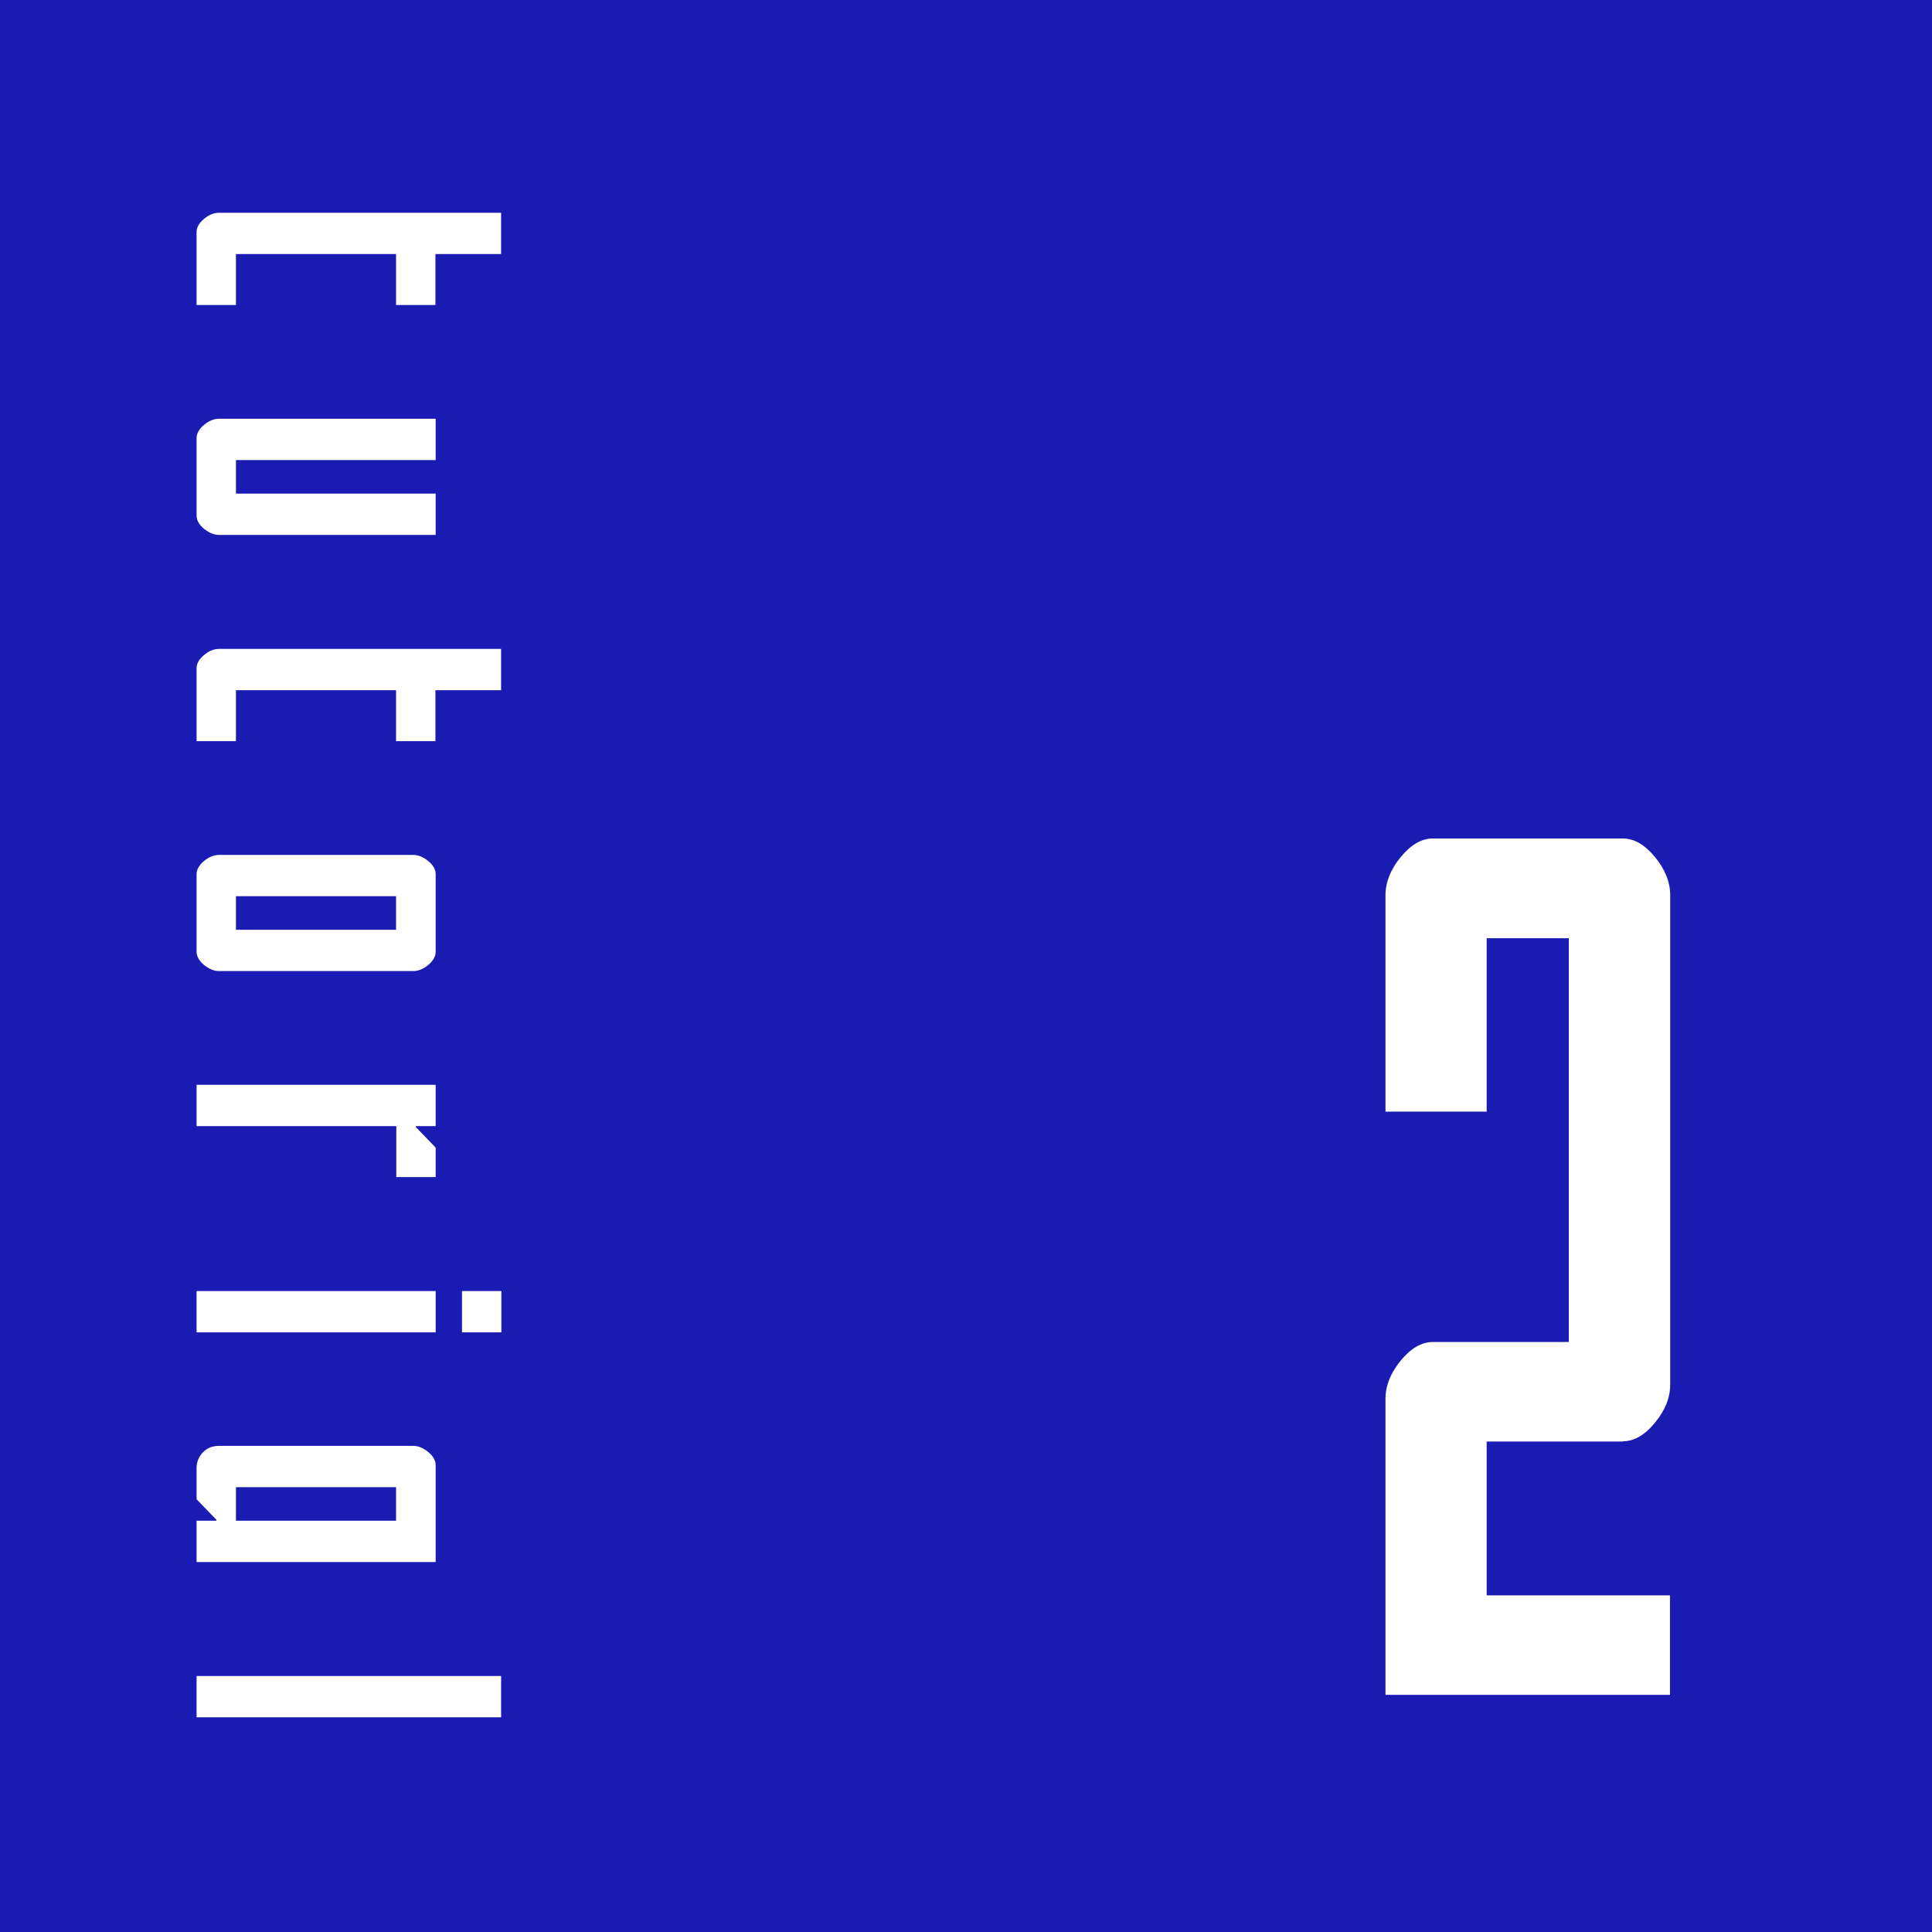
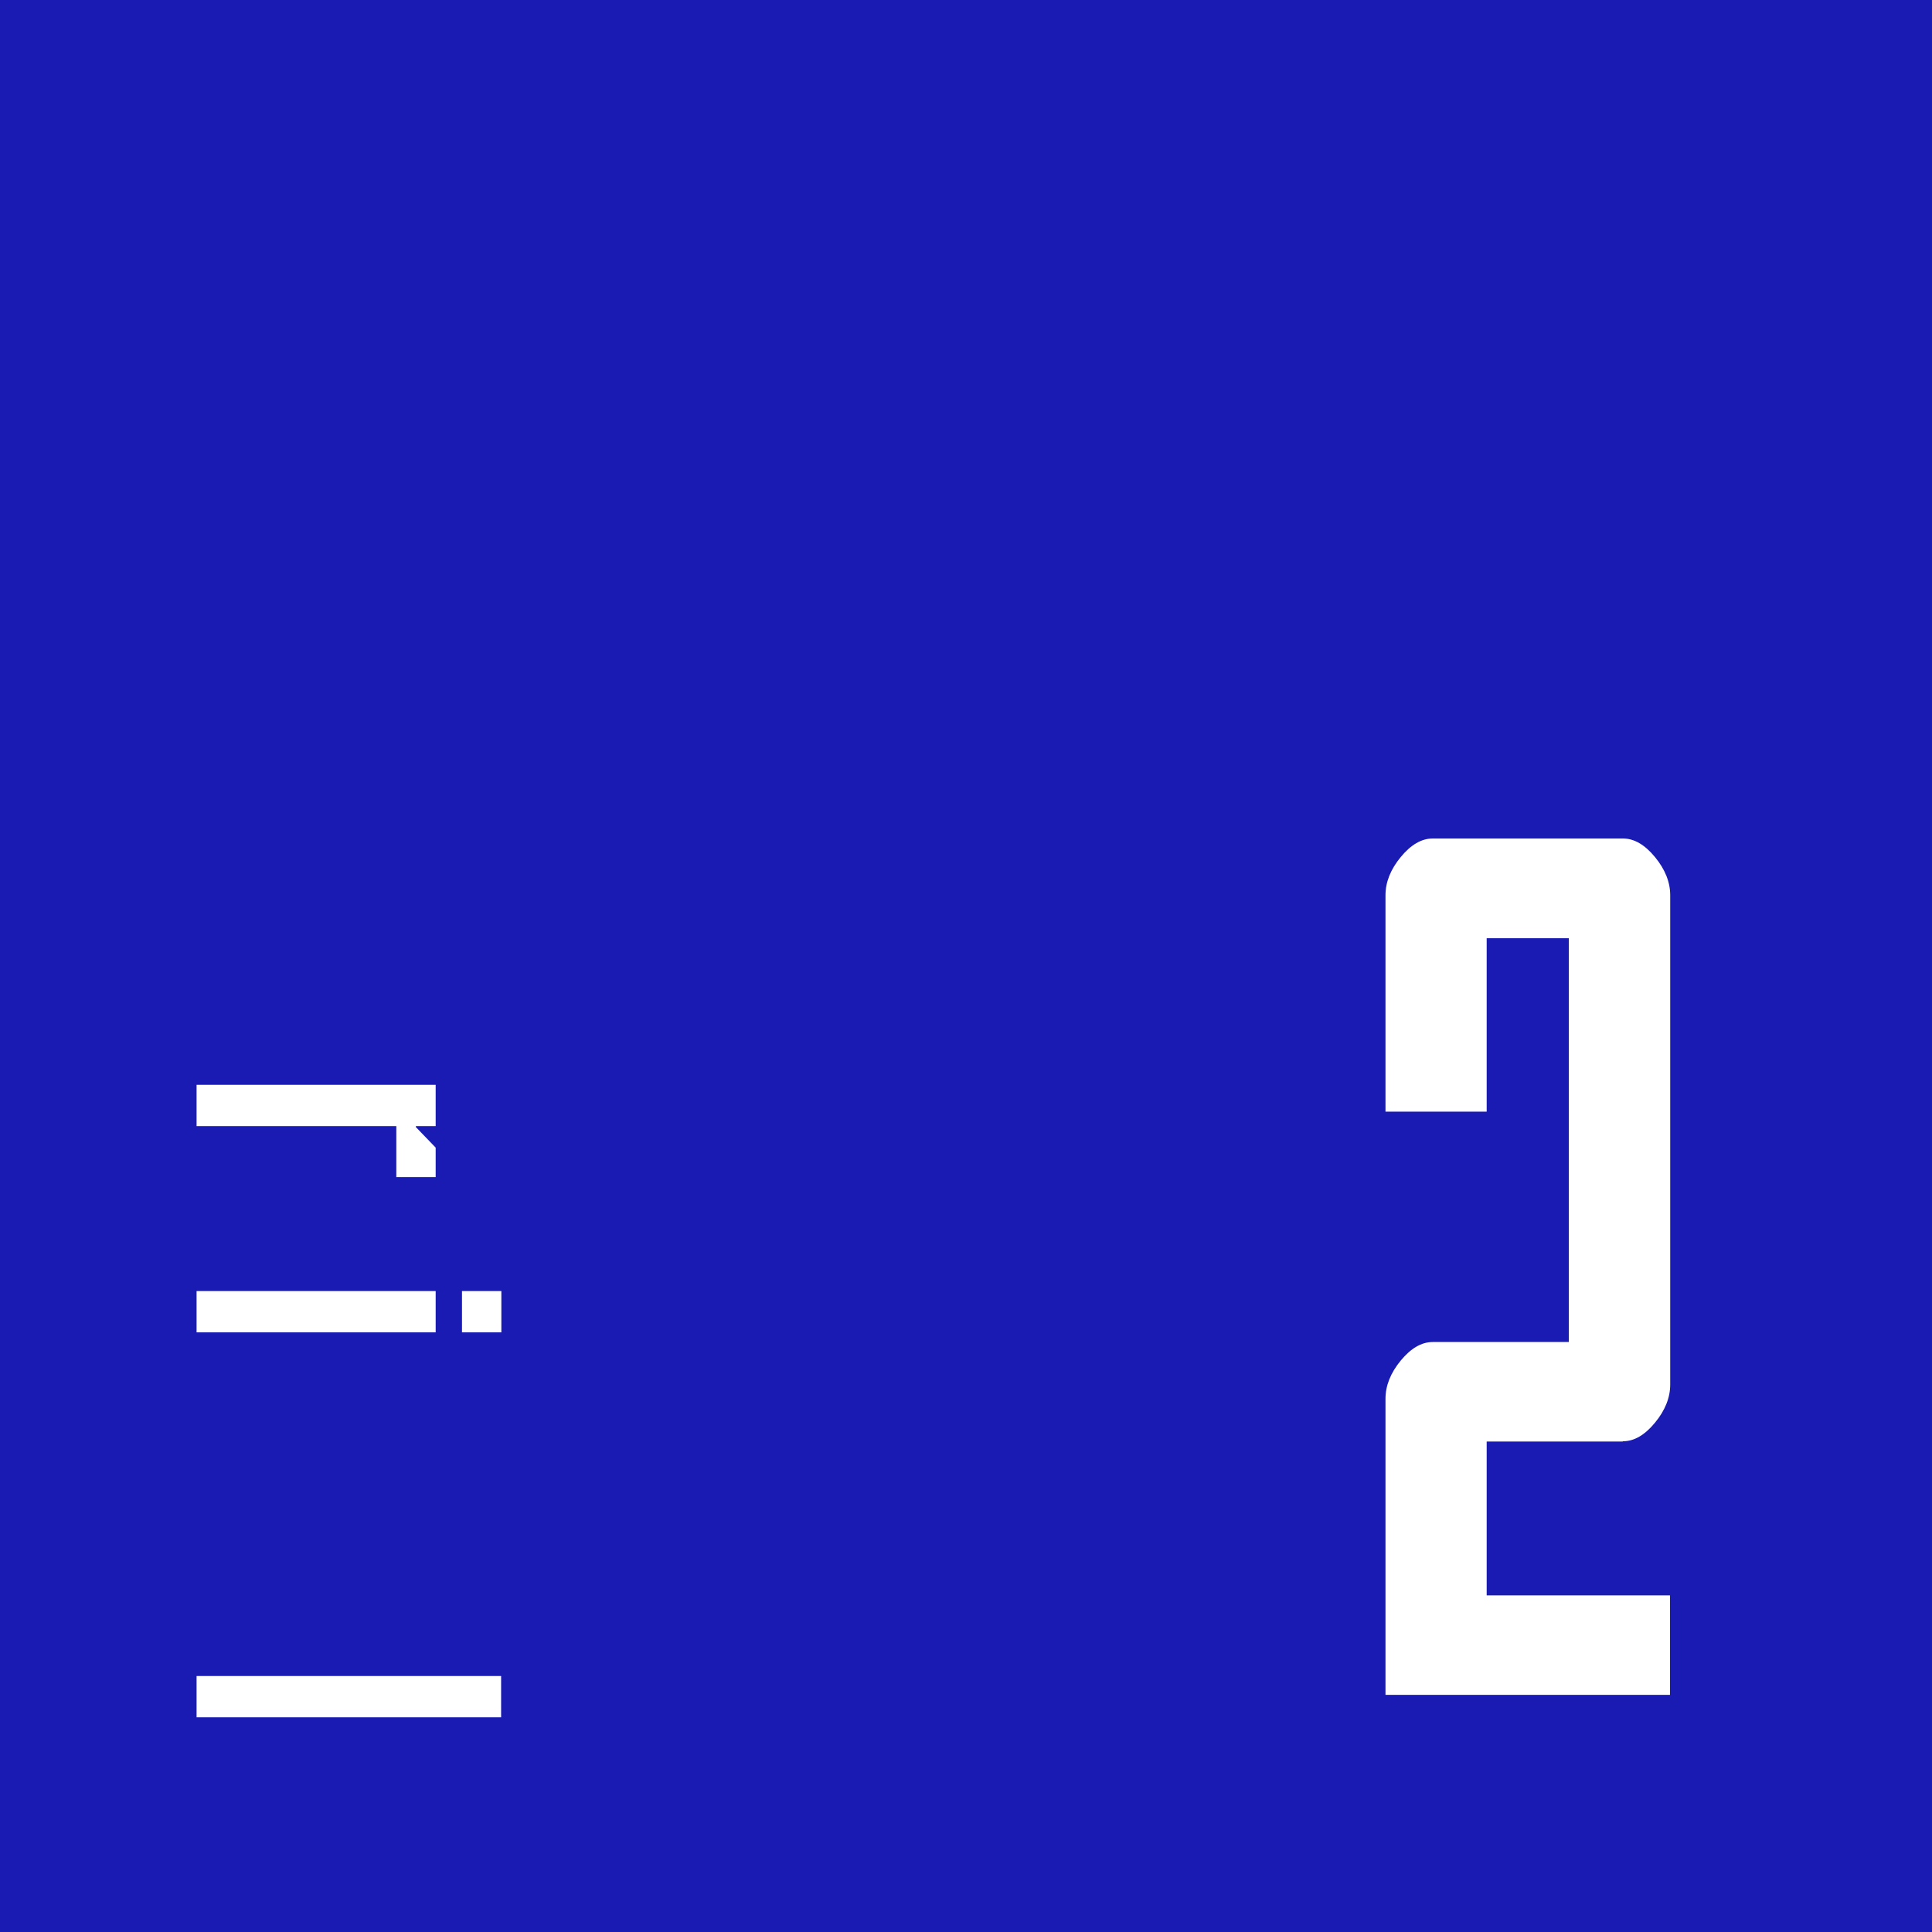
<svg xmlns="http://www.w3.org/2000/svg" id="_レイヤー_2" viewBox="0 0 80 80">
  <defs>
    <style>.cls-1{fill:#fff;}.cls-2{fill:#191bb2;}</style>
  </defs>
  <g id="_修正箇所">
    <rect class="cls-2" y="0" width="80" height="80" />
    <path class="cls-1" d="M67.19,59.69h-5.63v6.37h7.59v4.12h-11.78v-12.26c0-.54,.21-1.07,.63-1.58,.42-.51,.86-.77,1.33-.77h5.63v-16.72h-3.4v7.18h-4.19v-8.96c0-.54,.21-1.07,.63-1.58,.42-.51,.86-.77,1.33-.77h7.87c.47,0,.91,.26,1.33,.77,.42,.51,.63,1.04,.63,1.58v20.26c0,.54-.21,1.07-.63,1.58s-.86,.77-1.33,.77Z" />
    <g>
-       <path class="cls-1" d="M20.75,8.81v1.71h-2.72v2.11h-1.63v-2.11h-6.63v2.11h-1.63v-3.02c0-.19,.1-.37,.3-.54,.2-.17,.41-.26,.63-.26h11.69Z" />
-       <path class="cls-1" d="M8.14,18.14c0-.19,.1-.37,.3-.54,.2-.17,.41-.26,.63-.26h8.97v1.71H9.77v1.39h8.27v1.71H9.07c-.21,0-.42-.09-.63-.26-.2-.17-.3-.35-.3-.54v-3.21Z" />
-       <path class="cls-1" d="M20.75,26.87v1.71h-2.72v2.11h-1.63v-2.11h-6.63v2.11h-1.63v-3.02c0-.19,.1-.37,.3-.54,.2-.17,.41-.26,.63-.26h11.69Z" />
-       <path class="cls-1" d="M8.14,36.2c0-.19,.1-.37,.3-.54,.2-.17,.41-.26,.63-.26h8.04c.22,0,.42,.09,.63,.26,.2,.17,.3,.35,.3,.54v3.21c0,.19-.1,.37-.3,.54-.2,.17-.41,.26-.63,.26H9.07c-.21,0-.42-.09-.63-.26-.2-.17-.3-.35-.3-.54v-3.21Zm8.26,.91h-6.63v1.39h6.63v-1.39Z" />
      <path class="cls-1" d="M8.14,44.92h9.9v1.71h-.82v.04l.82,.85v1.22h-1.63v-2.11H8.14v-1.71Z" />
      <path class="cls-1" d="M18.04,55.17H8.14v-1.71h9.9v1.71Zm2.72-1.71v1.71h-1.63v-1.71h1.63Z" />
-       <path class="cls-1" d="M18.04,64.68H8.14v-1.71h.82v-.04l-.82-.85v-1.29c0-.25,.09-.47,.26-.65,.17-.18,.4-.27,.67-.27h8.04c.22,0,.42,.09,.63,.26,.2,.17,.3,.35,.3,.54v4.01Zm-8.27-1.71h6.63v-1.39h-6.63v1.39Z" />
      <path class="cls-1" d="M20.75,69.4v1.71H8.14v-1.71h12.62Z" />
    </g>
  </g>
</svg>